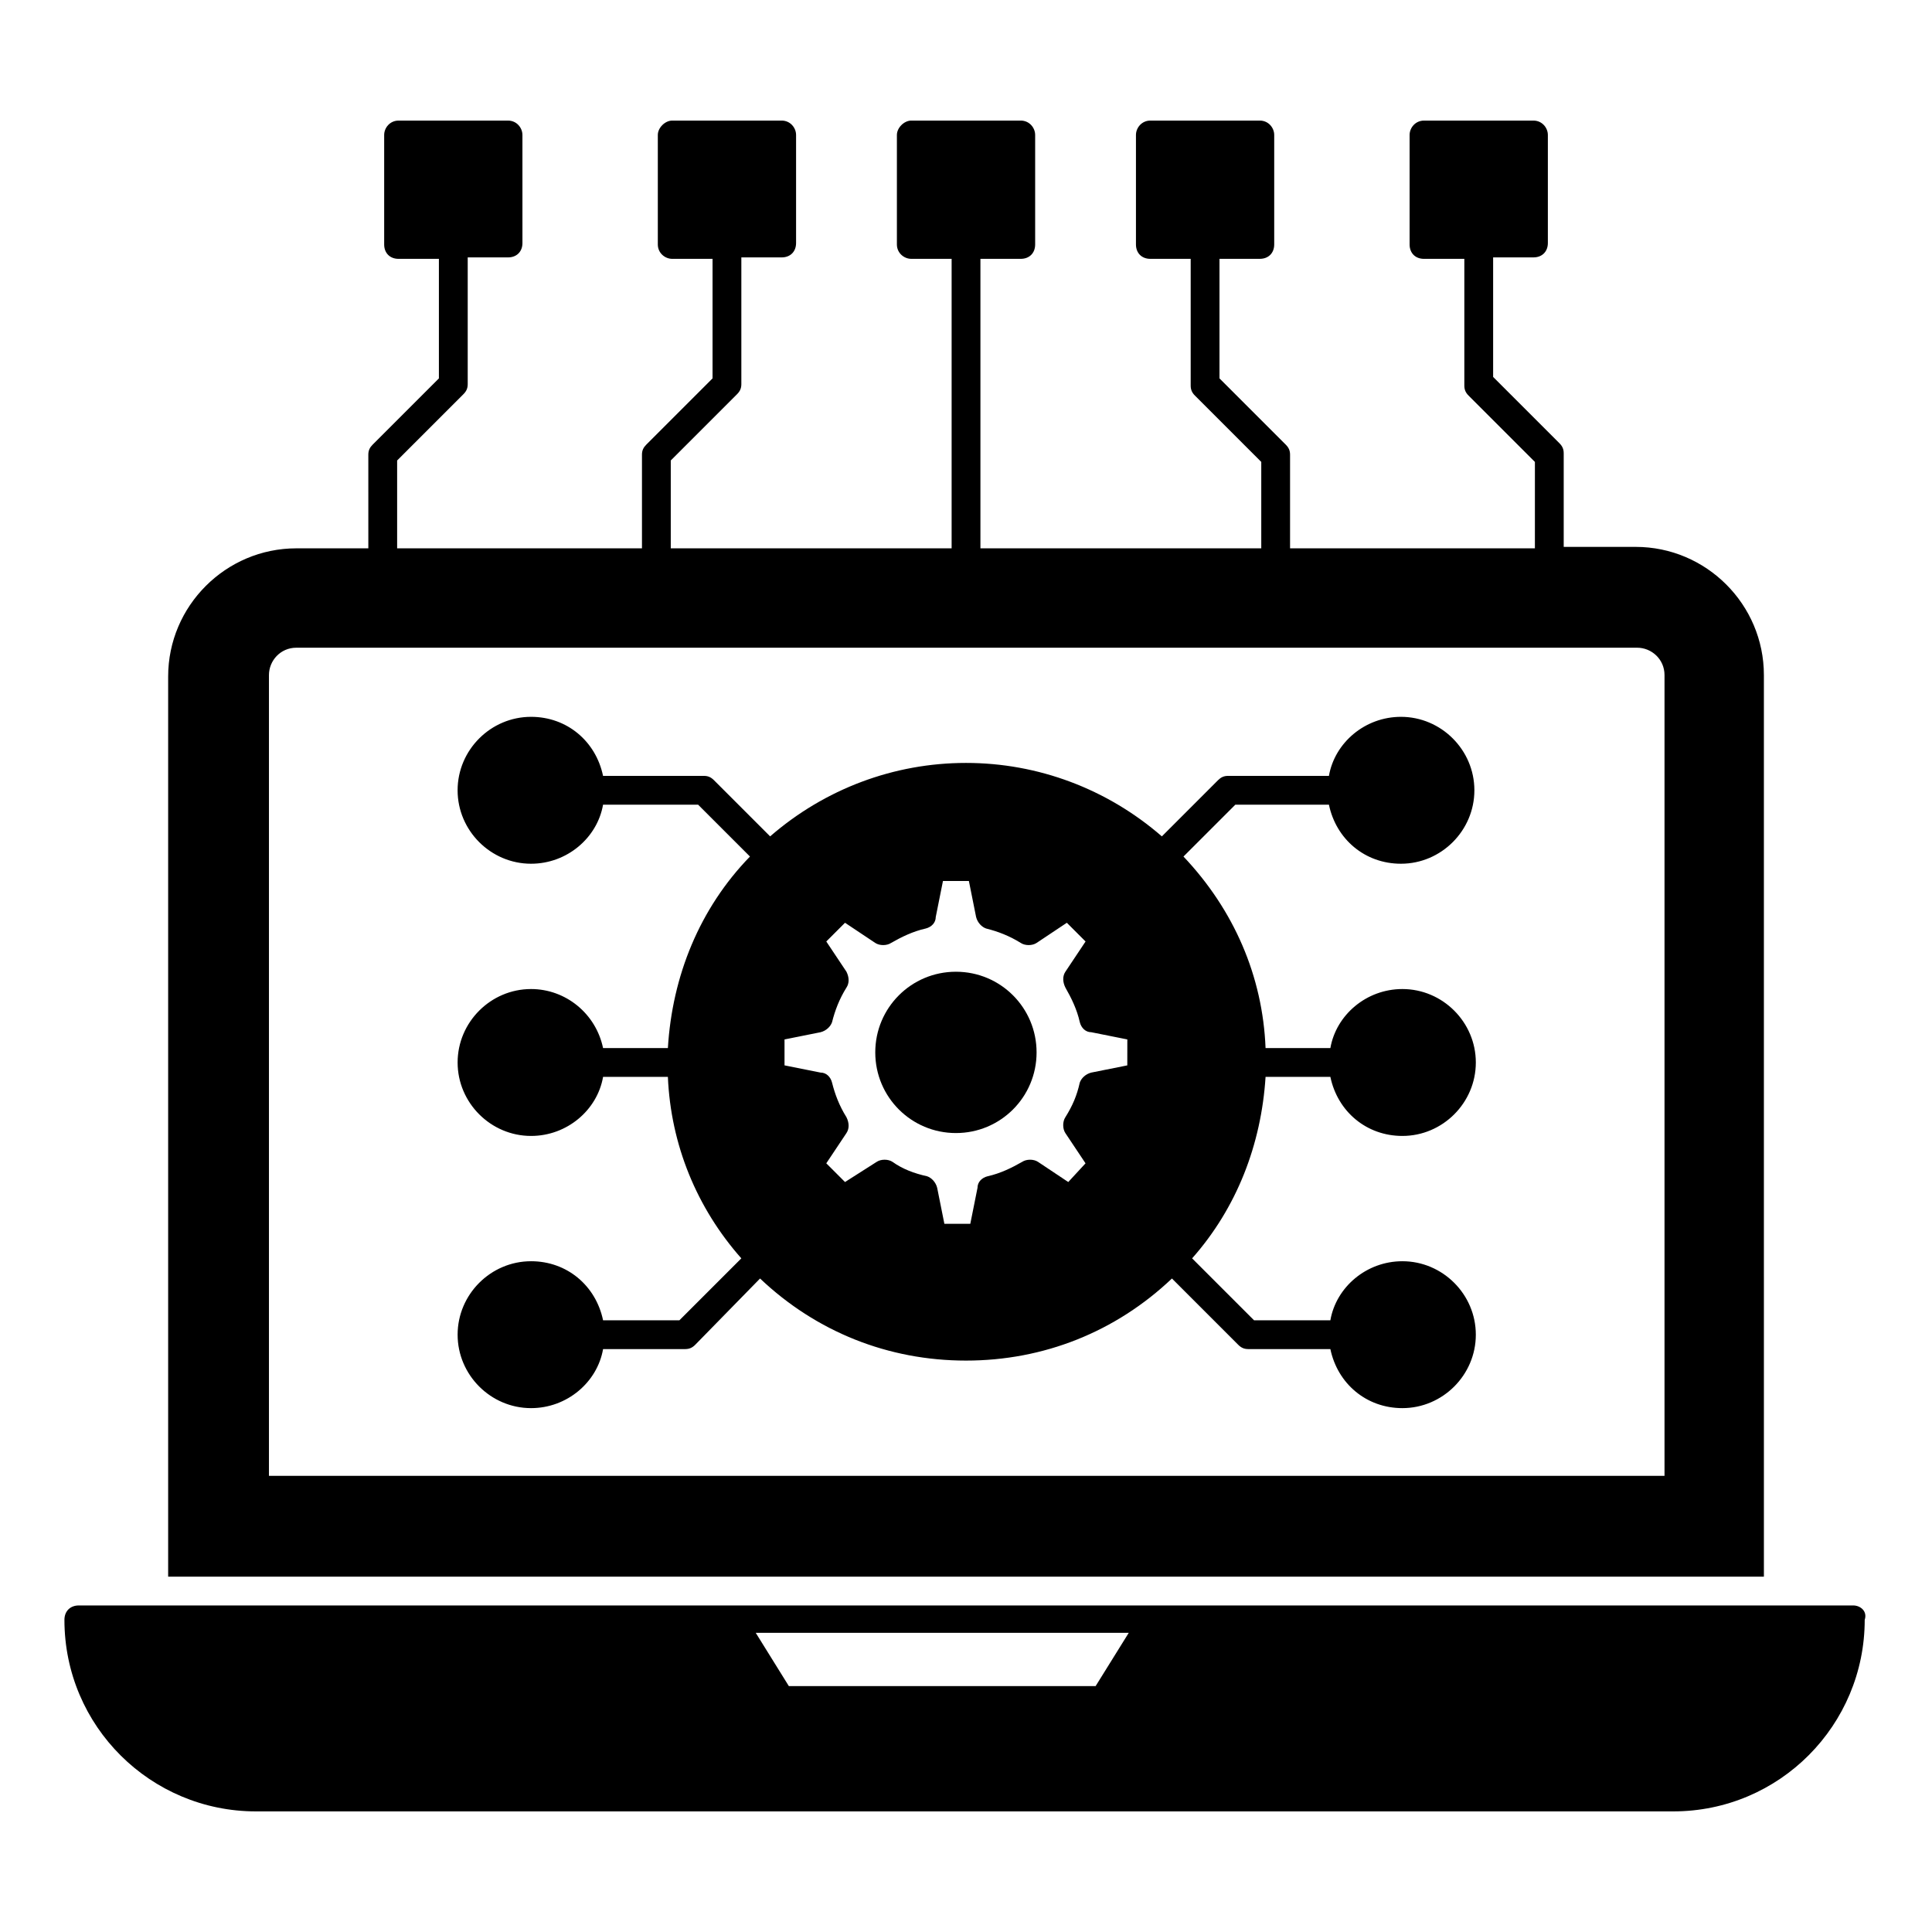
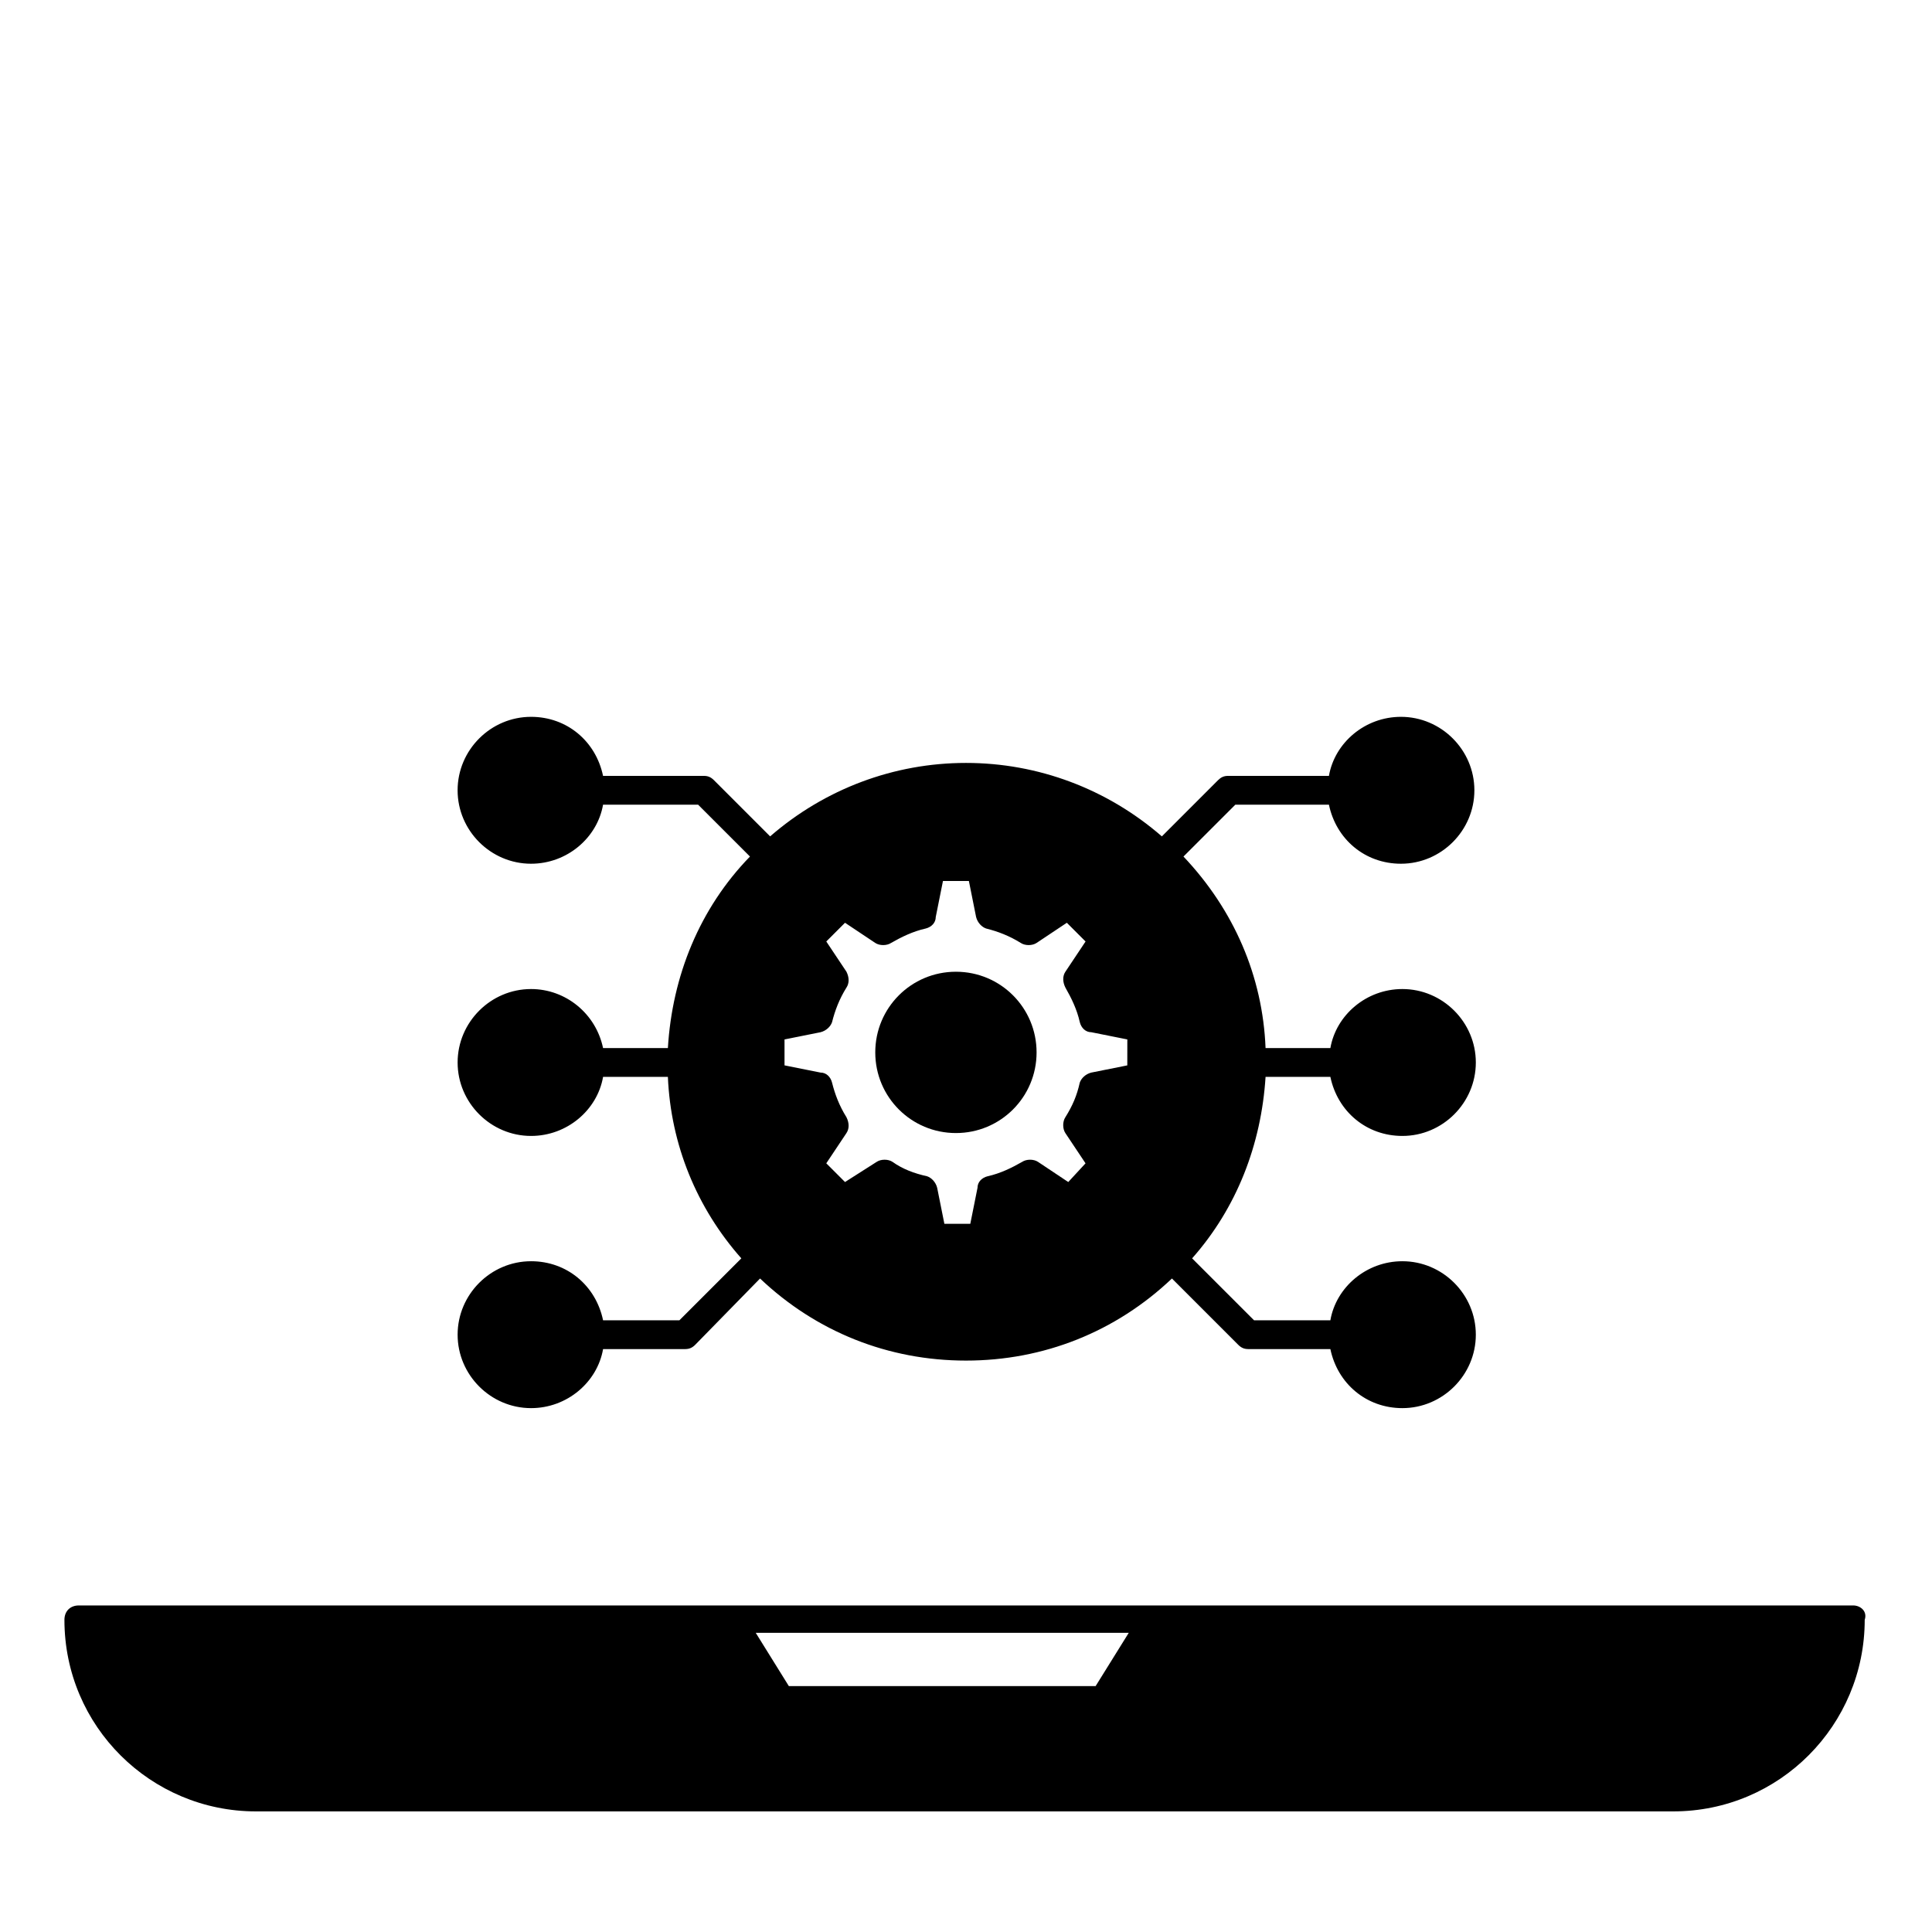
<svg xmlns="http://www.w3.org/2000/svg" fill="#000000" width="800px" height="800px" version="1.1" viewBox="144 144 512 512">
  <g>
-     <path d="m611.45 322.9c0-18.703-15.266-33.969-33.969-33.969h-19.082v-24.809c0-1.145-0.383-1.91-1.145-2.672l-17.559-17.559v-31.68h10.688c2.289 0 3.816-1.527 3.816-3.816v-28.621c0-1.91-1.527-3.816-3.816-3.816h-29.008c-2.289 0-3.816 1.91-3.816 3.816v29.008c0 2.289 1.527 3.816 3.816 3.816h10.688v33.586c0 1.145 0.383 1.91 1.145 2.672l17.559 17.559-0.004 22.898h-64.883v-24.809c0-1.145-0.383-1.91-1.145-2.672l-17.559-17.559v-31.68h10.688c2.289 0 3.816-1.527 3.816-3.816v-29.004c0-1.91-1.527-3.816-3.816-3.816h-29.008c-2.289 0-3.816 1.91-3.816 3.816v29.008c0 2.289 1.527 3.816 3.816 3.816h10.688v33.586c0 1.145 0.383 1.91 1.145 2.672l17.559 17.559v22.898h-74.426v-76.715h10.688c2.289 0 3.816-1.527 3.816-3.816v-29.008c0-1.91-1.527-3.816-3.816-3.816h-29.008c-1.91 0-3.816 1.91-3.816 3.816v29.008c0 2.289 1.91 3.816 3.816 3.816h10.688v76.715h-74.43v-23.281l17.559-17.559c0.762-0.762 1.145-1.527 1.145-2.672v-33.586h10.688c2.289 0 3.816-1.527 3.816-3.816v-28.625c0-1.91-1.527-3.816-3.816-3.816h-29.008c-1.91 0-3.816 1.91-3.816 3.816v29.008c0 2.289 1.91 3.816 3.816 3.816h10.688v31.68l-17.559 17.559c-0.762 0.762-1.145 1.527-1.145 2.672v24.805h-64.883v-23.281l17.559-17.559c0.762-0.762 1.145-1.527 1.145-2.672v-33.586h10.688c2.289 0 3.816-1.527 3.816-3.816l-0.004-28.625c0-1.91-1.527-3.816-3.816-3.816h-29.008c-2.289 0-3.816 1.91-3.816 3.816v29.008c0 2.289 1.527 3.816 3.816 3.816h10.688v31.68l-17.559 17.559c-0.762 0.762-1.145 1.527-1.145 2.672l0.004 24.805h-19.082c-18.703 0-33.969 15.266-33.969 33.969v238.55h422.89zm-26.715 212.21h-369.46v-212.21c0-3.816 3.055-7.25 7.25-7.25h355.34c3.816 0 7.25 3.055 7.25 7.25v212.21z" />
    <path d="m635.11 569.46h-470.22c-2.289 0-3.816 1.527-3.816 3.816 0 28.242 22.902 50.762 50.762 50.762h375.57c28.242 0 50.762-22.902 50.762-50.762 0.766-2.289-1.141-3.816-3.051-3.816zm-200.76 21.375h-81.297l-8.777-14.121h98.855z" />
    <path d="m496.18 357.25c1.91 9.16 9.543 15.648 19.082 15.648 10.688 0 19.465-8.777 19.465-19.465s-8.777-19.465-19.465-19.465c-9.543 0-17.559 6.871-19.082 15.648h-26.719c-1.145 0-1.91 0.383-2.672 1.145l-14.883 14.887c-14.504-12.594-32.824-19.465-51.906-19.465s-37.402 6.871-51.906 19.465l-14.887-14.887c-0.762-0.762-1.527-1.145-2.672-1.145h-26.719c-1.91-9.16-9.543-15.648-19.082-15.648-10.688 0-19.465 8.777-19.465 19.465s8.777 19.465 19.465 19.465c9.543 0 17.559-6.871 19.082-15.648h25.191l13.742 13.742c-13.359 13.742-20.609 31.68-21.754 50.762h-17.176c-1.91-9.16-9.922-15.648-19.082-15.648-10.688 0-19.465 8.777-19.465 19.465s8.777 19.465 19.465 19.465c9.543 0 17.559-6.871 19.082-15.648h17.176c0.762 17.938 7.633 34.73 19.465 48.09l-16.41 16.41h-20.23c-1.91-9.16-9.543-15.648-19.082-15.648-10.688 0-19.465 8.777-19.465 19.465s8.777 19.465 19.465 19.465c9.543 0 17.559-6.871 19.082-15.648h21.754c1.145 0 1.91-0.383 2.672-1.145l17.176-17.559c14.887 14.121 33.969 21.754 54.578 21.754s39.695-7.633 54.578-21.754l17.559 17.559c0.762 0.762 1.527 1.145 2.672 1.145h21.754c1.91 9.16 9.543 15.648 19.082 15.648 10.688 0 19.465-8.777 19.465-19.465s-8.777-19.465-19.465-19.465c-9.543 0-17.559 6.871-19.082 15.648h-20.23l-16.41-16.41c11.832-13.359 18.32-30.152 19.465-48.09h17.176c1.91 9.16 9.543 15.648 19.082 15.648 10.688 0 19.465-8.777 19.465-19.465s-8.777-19.465-19.465-19.465c-9.543 0-17.559 6.871-19.082 15.648h-17.176c-0.762-19.082-8.398-36.641-21.754-50.762l13.742-13.742zm-53.434 69.086-9.543 1.91c-1.527 0.383-2.672 1.527-3.055 2.672-0.762 3.434-1.91 6.106-3.816 9.16-0.762 1.145-0.762 3.055 0 4.199l5.344 8.016-4.578 4.957-8.016-5.344c-1.145-0.762-3.055-0.762-4.199 0-2.672 1.527-5.727 3.055-9.16 3.816-1.527 0.383-2.672 1.527-2.672 3.055l-1.91 9.543h-6.871l-1.91-9.543c-0.383-1.527-1.527-2.672-2.672-3.055-3.434-0.762-6.488-1.91-9.16-3.816-1.145-0.762-3.055-0.762-4.199 0l-8.391 5.344-4.961-4.961 5.344-8.016c0.762-1.145 0.762-2.672 0-4.199-1.91-3.055-3.055-6.106-3.816-9.16-0.383-1.527-1.527-2.672-3.055-2.672l-9.543-1.91v-6.871l9.543-1.91c1.527-0.383 2.672-1.527 3.055-2.672 0.762-3.055 1.91-6.106 3.816-9.16 0.762-1.145 0.762-2.672 0-4.199l-5.344-8.016 4.961-4.961 8.016 5.344c1.145 0.762 3.055 0.762 4.199 0 2.672-1.527 5.727-3.055 9.16-3.816 1.527-0.383 2.672-1.527 2.672-3.055l1.91-9.543h6.871l1.91 9.543c0.383 1.527 1.527 2.672 2.672 3.055 3.055 0.762 6.106 1.91 9.16 3.816 1.145 0.762 3.055 0.762 4.199 0l8.016-5.344 4.961 4.961-5.344 8.016c-0.762 1.145-0.762 2.672 0 4.199 1.527 2.672 3.055 5.727 3.816 9.16 0.383 1.527 1.527 2.672 3.055 2.672l9.543 1.91z" />
    <path d="m397.33 401.52c-11.832 0-21.375 9.543-21.375 21.375 0 11.832 9.543 21.375 21.375 21.375s21.375-9.543 21.375-21.375c-0.004-11.832-9.543-21.375-21.375-21.375z" />
  </g>
</svg>